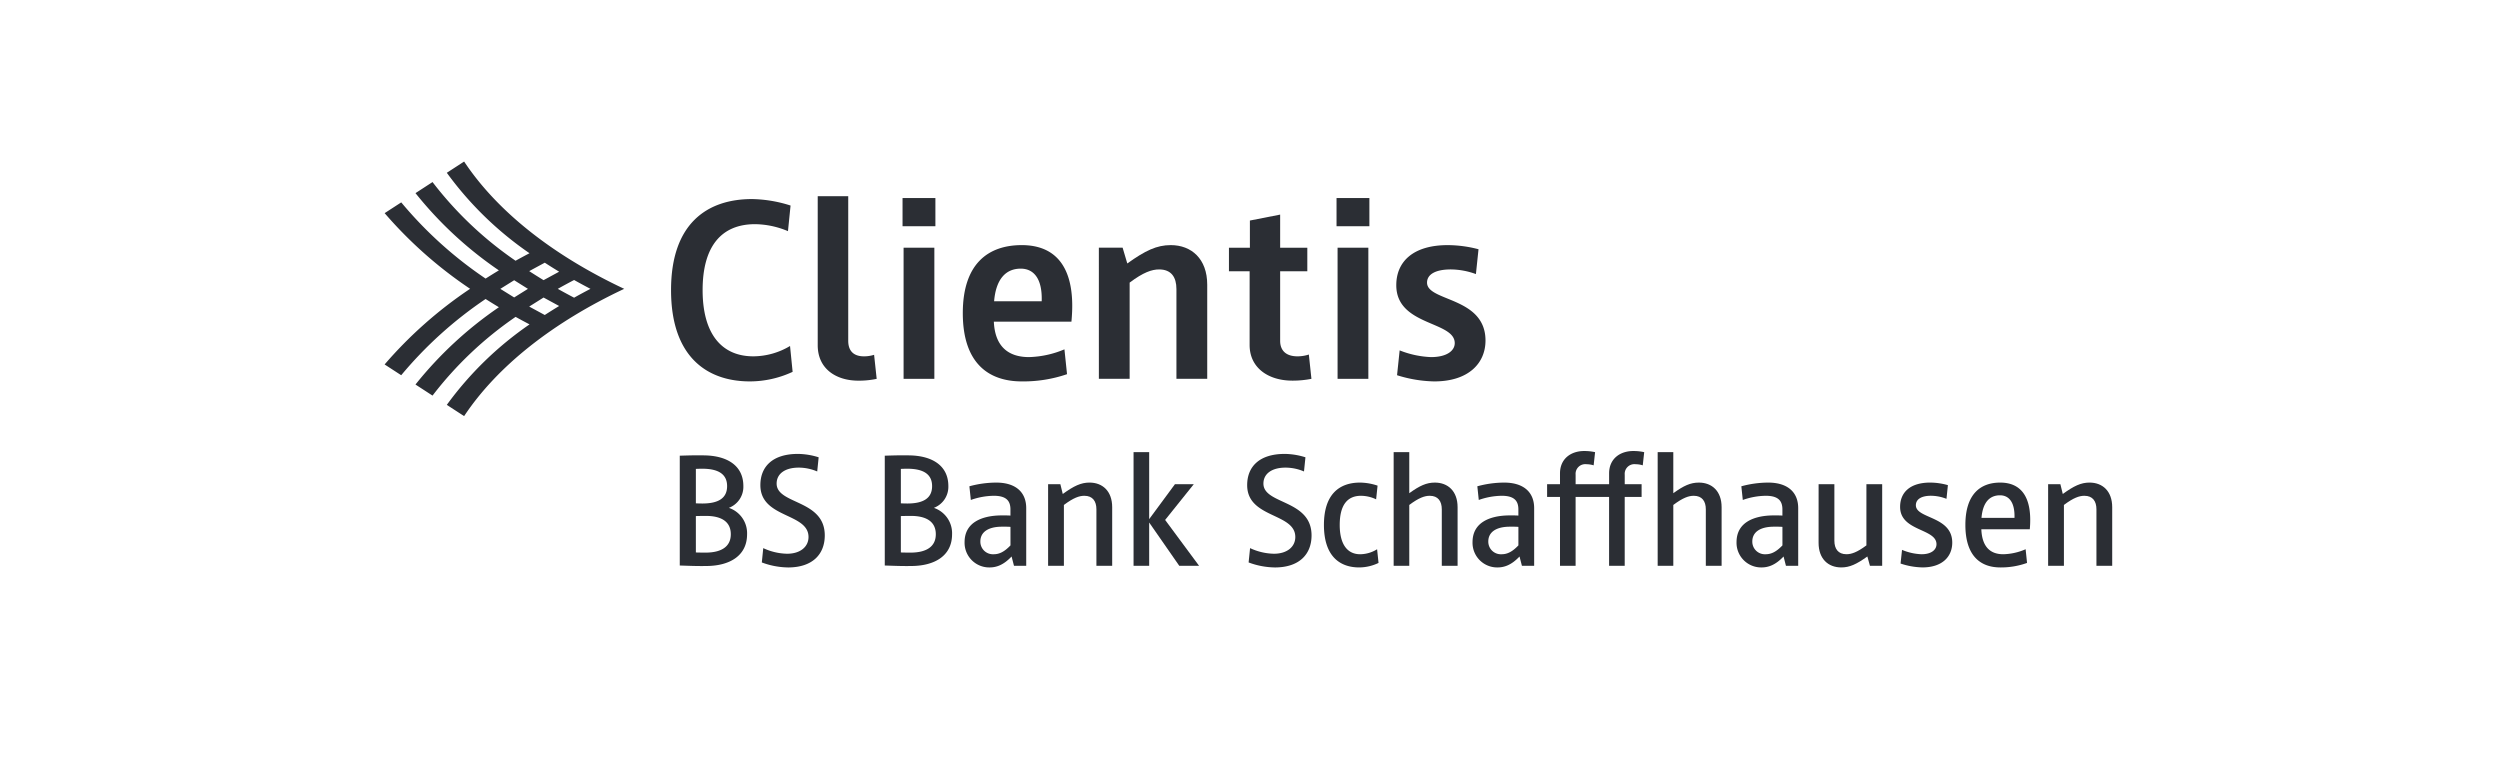
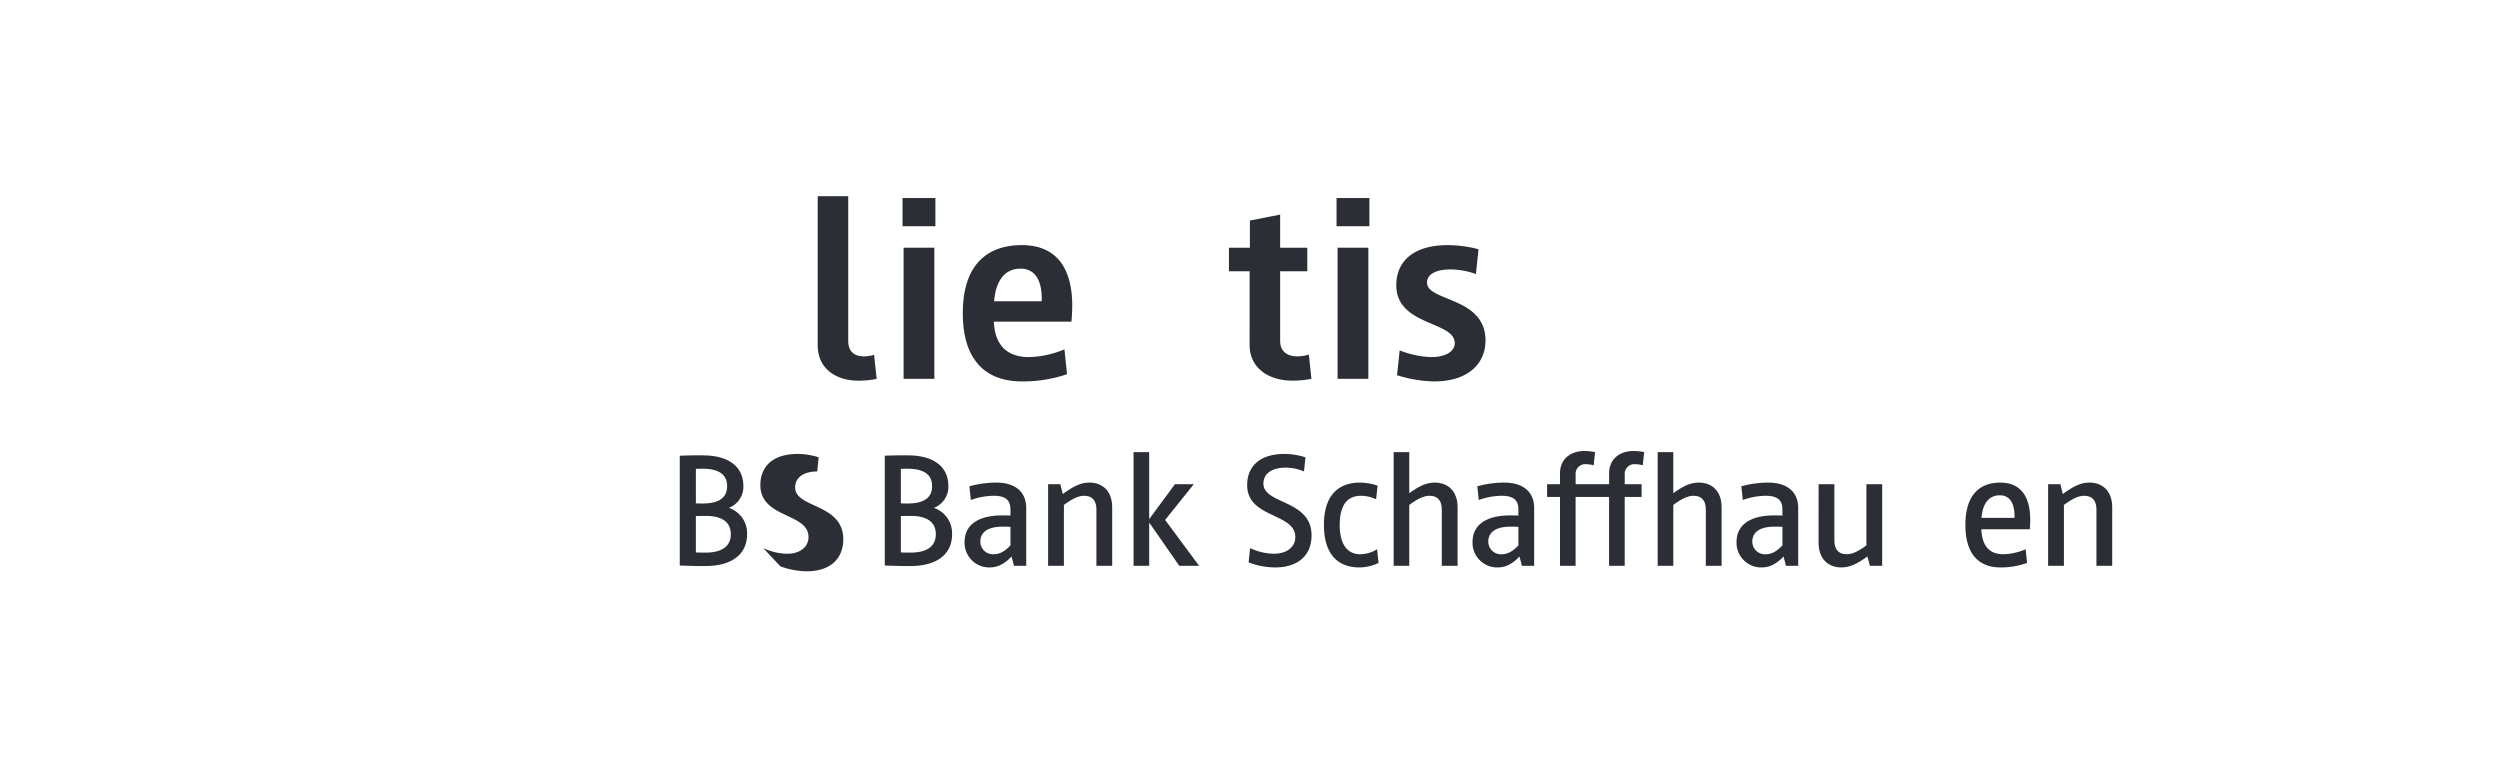
<svg xmlns="http://www.w3.org/2000/svg" width="650" height="200" viewBox="0 0 650 200">
  <rect x="0" y="0" width="650" height="200" fill="#808080" stroke="none" />
  <defs>
    <clipPath id="clip-custom_6">
      <rect width="650" height="200" />
    </clipPath>
  </defs>
  <g id="custom_6" data-name="custom – 6" clip-path="url(#clip-custom_6)">
    <rect width="650" height="200" fill="#fff" />
    <path id="Pfad_124" data-name="Pfad 124" d="M0,0H650V-200H0Z" transform="translate(0 200)" fill="#fff" />
    <g id="Gruppe_722" data-name="Gruppe 722" transform="translate(81.608 22.458)">
      <g id="Gruppe_718" data-name="Gruppe 718" transform="translate(18.392 19.542)">
-         <path id="Pfad_813" data-name="Pfad 813" d="M59.72,54.9c.183.1,3.546,1.927,4.047,2.2-1.311.8-2.567,1.585-3.736,2.344-.173-.095-3.56-1.927-4.047-2.195.467-.295,3.573-2.242,3.736-2.347m-7.644-4.5c.186.119,3.133,1.961,3.58,2.242-.444.278-3.394,2.12-3.58,2.235-.173-.108-3.157-1.961-3.6-2.235.444-.274,3.428-2.13,3.6-2.242m7.956-4.562c1.169.762,2.425,1.548,3.736,2.344-.5.271-3.865,2.1-4.047,2.2-1.277-.776-2.53-1.565-3.736-2.347.488-.268,3.875-2.1,4.047-2.195m7.624,4.5c1.426.8,2.852,1.568,4.254,2.3-1.4.728-2.832,1.5-4.254,2.3-1.4-.732-2.821-1.507-4.241-2.3,1.423-.8,2.848-1.572,4.241-2.3M39.063,19.542l-4.5,2.923a88.608,88.608,0,0,0,21.5,20.918q-1.834.96-3.624,1.954A94.271,94.271,0,0,1,30.849,24.877l-4.43,2.879A99.2,99.2,0,0,0,48.1,47.837q-1.758,1.062-3.451,2.137A104.659,104.659,0,0,1,22.714,30.16l-4.315,2.8A110.679,110.679,0,0,0,40.618,52.63,110.355,110.355,0,0,0,18.392,72.3l4.315,2.8A104.676,104.676,0,0,1,44.648,55.282q1.7,1.082,3.458,2.137a99.484,99.484,0,0,0-21.69,20.1l4.434,2.879a94.308,94.308,0,0,1,21.6-20.471q1.793,1,3.624,1.954A88.676,88.676,0,0,0,34.562,82.808l4.5,2.923C47.71,72.721,62.189,61.338,80.686,52.64c-18.5-8.7-32.983-20.088-41.623-33.1" transform="translate(-18.392 -19.542)" fill="#2b2e34" />
-       </g>
+         </g>
      <g id="Gruppe_719" data-name="Gruppe 719" transform="translate(92.869 28.562)">
-         <path id="Pfad_814" data-name="Pfad 814" d="M71.985,67.345a26.421,26.421,0,0,1-11.1,2.486c-11.092,0-20.508-6.32-20.508-23.736,0-17.348,9.416-23.672,21.047-23.672A34.361,34.361,0,0,1,71.45,24.106l-.674,6.659a22.635,22.635,0,0,0-8.542-1.815c-8.674,0-13.65,5.646-13.65,17.145s5.043,17.216,13.179,17.216a18.756,18.756,0,0,0,9.551-2.689Z" transform="translate(-40.381 -21.685)" fill="#2b2e34" />
        <path id="Pfad_815" data-name="Pfad 815" d="M51.639,22.205h7.932V59.8c0,2.422,1.209,4.034,4.1,4.034a8.607,8.607,0,0,0,2.625-.4l.671,6.252a22.151,22.151,0,0,1-4.772.471c-5.717,0-10.557-3.028-10.557-9.213Z" transform="translate(-13.508 -22.205)" fill="#2b2e34" />
        <path id="Pfad_816" data-name="Pfad 816" d="M58.15,22.344h8.542v7.329H58.15Zm.271,12.911h8V69.349h-8Z" transform="translate(2.034 -21.873)" fill="#2b2e34" />
        <path id="Pfad_817" data-name="Pfad 817" d="M89.875,59.513a34.936,34.936,0,0,1-11.766,1.88c-8.606,0-15.333-4.7-15.333-17.751,0-12.979,6.727-17.684,15.333-17.684,9.009,0,14.256,5.985,12.911,19.9H70.847c.268,6.12,3.428,9.213,9.145,9.213A25.25,25.25,0,0,0,89.2,53.054ZM83.288,40.549c.2-5.985-2.154-8.474-5.446-8.474-3.97,0-6.456,2.825-6.926,8.474Z" transform="translate(13.076 -13.247)" fill="#2b2e34" />
-         <path id="Pfad_818" data-name="Pfad 818" d="M73.22,26.629H79.4l1.213,4.1c4.7-3.363,7.661-4.772,11.3-4.772,5.379,0,9.484,3.563,9.484,10.286V60.722H93.39V37.389c0-3.1-1.341-5.111-4.5-5.111-1.883,0-4.1.742-7.665,3.428V60.722h-8Z" transform="translate(38.006 -13.247)" fill="#2b2e34" />
        <path id="Pfad_819" data-name="Pfad 819" d="M88.585,38.342H83.206v-6.12h5.446V25.159l7.868-1.544v8.606h7.062v6.12H96.52v18.09c0,2.486,1.48,4.034,4.5,4.034a9.381,9.381,0,0,0,2.96-.471l.671,6.32a24.969,24.969,0,0,1-4.972.471c-6.12,0-11.1-3.228-11.1-9.28Z" transform="translate(61.843 -18.839)" fill="#2b2e34" />
        <path id="Pfad_820" data-name="Pfad 820" d="M91.465,22.344h8.542v7.329H91.465Zm.271,12.911h8V69.349h-8Z" transform="translate(81.557 -21.873)" fill="#2b2e34" />
        <path id="Pfad_821" data-name="Pfad 821" d="M96.926,53.325a24.639,24.639,0,0,0,8.136,1.748c4.169,0,6.188-1.68,6.188-3.631,0-5.782-15.2-4.437-15.2-15.062,0-6.12,4.369-10.422,13.382-10.422a31.853,31.853,0,0,1,8,1.074l-.677,6.456a19.345,19.345,0,0,0-6.517-1.209c-4.105,0-6.191,1.345-6.191,3.428,0,4.979,15.2,3.631,15.2,15.065,0,5.917-4.44,10.622-13.314,10.622a33.935,33.935,0,0,1-9.683-1.612Z" transform="translate(92.506 -13.247)" fill="#2b2e34" />
      </g>
      <g id="Gruppe_721" data-name="Gruppe 721" transform="translate(95.131 94.808)">
        <g id="Gruppe_720" data-name="Gruppe 720">
          <path id="Pfad_822" data-name="Pfad 822" d="M41.049,42.192c2.679-.081,4.271-.125,6.364-.081,5.819.081,10.171,2.55,10.171,7.993a5.863,5.863,0,0,1-3.766,5.653,6.963,6.963,0,0,1,4.732,6.862c0,5.572-4.481,8.163-10.341,8.251-2.093.041-3.644,0-7.16-.125Zm4.186,12.39s.837.044,1.677.044c4.186,0,6.445-1.382,6.445-4.522,0-3.1-2.259-4.522-6.445-4.522-.84,0-1.677.044-1.677.044Zm0,12.772s1.213.041,2.473.041c4.227,0,6.611-1.592,6.611-4.776,0-3.14-2.259-4.769-6.486-4.769-1.3,0-2.6.041-2.6.041Z" transform="translate(-41.049 -40.979)" fill="#2b2e34" />
-           <path id="Pfad_823" data-name="Pfad 823" d="M47.988,66.477a15.239,15.239,0,0,0,6.2,1.463c3.472,0,5.568-1.839,5.568-4.352,0-6.324-12.518-4.816-12.518-13.48,0-4.857,3.221-8.122,9.755-8.122a18.327,18.327,0,0,1,5.4.881l-.376,3.682a12.283,12.283,0,0,0-4.813-1c-3.6,0-5.738,1.629-5.738,4.146,0,5.484,12.518,4.1,12.518,13.477,0,4.857-3.14,8.332-9.545,8.332a20.121,20.121,0,0,1-6.825-1.3Z" transform="translate(-26.281 -41.234)" fill="#2b2e34" />
+           <path id="Pfad_823" data-name="Pfad 823" d="M47.988,66.477a15.239,15.239,0,0,0,6.2,1.463c3.472,0,5.568-1.839,5.568-4.352,0-6.324-12.518-4.816-12.518-13.48,0-4.857,3.221-8.122,9.755-8.122a18.327,18.327,0,0,1,5.4.881l-.376,3.682c-3.6,0-5.738,1.629-5.738,4.146,0,5.484,12.518,4.1,12.518,13.477,0,4.857-3.14,8.332-9.545,8.332a20.121,20.121,0,0,1-6.825-1.3Z" transform="translate(-26.281 -41.234)" fill="#2b2e34" />
          <path id="Pfad_824" data-name="Pfad 824" d="M56.786,42.192c2.679-.081,4.268-.125,6.361-.081,5.819.081,10.171,2.55,10.171,7.993a5.863,5.863,0,0,1-3.766,5.653,6.963,6.963,0,0,1,4.732,6.862c0,5.572-4.481,8.163-10.341,8.251-2.093.041-3.641,0-7.157-.125Zm4.183,12.39s.837.044,1.677.044c4.186,0,6.445-1.382,6.445-4.522,0-3.1-2.259-4.522-6.445-4.522-.84,0-1.677.044-1.677.044Zm0,12.772s1.216.041,2.472.041c4.227,0,6.615-1.592,6.615-4.776,0-3.14-2.263-4.769-6.489-4.769-1.3,0-2.6.041-2.6.041Z" transform="translate(-3.485 -40.979)" fill="#2b2e34" />
          <path id="Pfad_825" data-name="Pfad 825" d="M75.133,63.4c-2.049,2.178-3.892,2.848-5.731,2.848a6.41,6.41,0,0,1-6.49-6.571c0-5.277,4.728-6.825,9.125-6.95,1.677-.044,2.8.041,2.8.041V51.174c0-2.134-.962-3.556-4.312-3.556a18.413,18.413,0,0,0-5.988,1.087l-.376-3.556a26.7,26.7,0,0,1,6.994-.962c4.813,0,7.783,2.3,7.783,6.652V65.827h-3.18Zm-.291-7.7s-1.047-.081-2.554-.041c-3.224.085-5.274,1.382-5.274,3.851a3.268,3.268,0,0,0,3.431,3.309c1.426,0,2.723-.549,4.4-2.3Z" transform="translate(11.14 -35.98)" fill="#2b2e34" />
          <path id="Pfad_826" data-name="Pfad 826" d="M69.324,44.6h3.184l.627,2.55c2.889-2.093,4.732-2.967,6.95-2.967,3.39,0,5.9,2.218,5.9,6.4V65.827h-4.1V51.134c0-2.093-.962-3.516-3.14-3.516-1.3,0-2.8.5-5.314,2.384V65.827H69.324Z" transform="translate(26.444 -35.98)" fill="#2b2e34" />
          <path id="Pfad_827" data-name="Pfad 827" d="M75.884,41.851h4.061V59.264l6.7-9.084h4.9l-7.451,9.294L92.921,71.4H87.772L79.945,60.141V71.4H75.884Z" transform="translate(42.102 -41.556)" fill="#2b2e34" />
          <path id="Pfad_828" data-name="Pfad 828" d="M85.358,66.477a15.242,15.242,0,0,0,6.2,1.463c3.468,0,5.561-1.839,5.561-4.352,0-6.324-12.515-4.816-12.515-13.48,0-4.857,3.224-8.122,9.751-8.122a18.332,18.332,0,0,1,5.4.881l-.379,3.682a12.248,12.248,0,0,0-4.813-1c-3.6,0-5.734,1.629-5.734,4.146,0,5.484,12.515,4.1,12.515,13.477,0,4.857-3.14,8.332-9.545,8.332a20.15,20.15,0,0,1-6.821-1.3Z" transform="translate(62.922 -41.234)" fill="#2b2e34" />
          <path id="Pfad_829" data-name="Pfad 829" d="M104.693,65.075a11.673,11.673,0,0,1-5.023,1.172c-5.067,0-9.172-2.93-9.172-11.052,0-8.078,4.105-11.008,9.379-11.008a14.821,14.821,0,0,1,4.566.793l-.376,3.56a9.222,9.222,0,0,0-3.936-.921c-3.563,0-5.528,2.428-5.528,7.577s2.056,7.621,5.318,7.621a8.442,8.442,0,0,0,4.4-1.3Z" transform="translate(76.986 -35.98)" fill="#2b2e34" />
          <path id="Pfad_830" data-name="Pfad 830" d="M95.85,41.851h4.061V52.523c2.723-1.968,4.481-2.76,6.655-2.76,3.39,0,5.907,2.218,5.907,6.4V71.4h-4.108V56.71c0-2.093-.962-3.516-3.136-3.516-1.3,0-2.808.5-5.318,2.384V71.4H95.85Z" transform="translate(89.761 -41.556)" fill="#2b2e34" />
          <path id="Pfad_831" data-name="Pfad 831" d="M114.122,63.4c-2.049,2.178-3.892,2.848-5.734,2.848a6.407,6.407,0,0,1-6.483-6.571c0-5.277,4.725-6.825,9.121-6.95,1.673-.044,2.8.041,2.8.041V51.174c0-2.134-.962-3.556-4.312-3.556a18.379,18.379,0,0,0-5.988,1.087l-.373-3.556a26.665,26.665,0,0,1,6.987-.962c4.813,0,7.787,2.3,7.787,6.652V65.827h-3.18Zm-.291-7.7s-1.047-.081-2.554-.041c-3.221.085-5.274,1.382-5.274,3.851a3.269,3.269,0,0,0,3.434,3.309c1.419,0,2.716-.549,4.393-2.3Z" transform="translate(104.215 -35.98)" fill="#2b2e34" />
          <path id="Pfad_832" data-name="Pfad 832" d="M110.982,53.693h-3.353V50.387h3.353V47.579c0-3.807,2.842-5.815,6.276-5.815a12.9,12.9,0,0,1,2.848.295l-.376,3.428a6.373,6.373,0,0,0-1.887-.291,2.515,2.515,0,0,0-2.8,2.723v2.469h8.708V47.579c0-3.807,2.845-5.815,6.279-5.815a12.888,12.888,0,0,1,2.845.295l-.376,3.428a6.341,6.341,0,0,0-1.887-.291,2.514,2.514,0,0,0-2.8,2.723v2.469H132.2v3.306h-4.393V71.61h-4.061V53.693H115.04V71.61h-4.058Z" transform="translate(117.878 -41.764)" fill="#2b2e34" />
          <path id="Pfad_833" data-name="Pfad 833" d="M116.117,41.851h4.064V52.523c2.72-1.968,4.474-2.76,6.652-2.76,3.39,0,5.907,2.218,5.907,6.4V71.4h-4.105V56.71c0-2.093-.965-3.516-3.143-3.516-1.3,0-2.8.5-5.311,2.384V71.4h-4.064Z" transform="translate(138.139 -41.556)" fill="#2b2e34" />
          <path id="Pfad_834" data-name="Pfad 834" d="M134.4,63.4c-2.056,2.178-3.9,2.848-5.741,2.848a6.411,6.411,0,0,1-6.486-6.571c0-5.277,4.732-6.825,9.128-6.95,1.673-.044,2.8.041,2.8.041V51.174c0-2.134-.962-3.556-4.315-3.556a18.375,18.375,0,0,0-5.985,1.087l-.379-3.556a26.722,26.722,0,0,1,6.994-.962c4.813,0,7.79,2.3,7.79,6.652V65.827H135.02Zm-.295-7.7s-1.05-.081-2.554-.041c-3.224.085-5.277,1.382-5.277,3.851a3.269,3.269,0,0,0,3.434,3.309c1.423,0,2.72-.549,4.4-2.3Z" transform="translate(152.587 -35.98)" fill="#2b2e34" />
          <path id="Pfad_835" data-name="Pfad 835" d="M128.471,44.31h4.1V59c0,2.093.965,3.519,3.14,3.519,1.257,0,2.723-.461,5.189-2.3V44.31h4.1V65.533h-3.18l-.674-2.428c-2.8,2.008-4.6,2.848-6.781,2.848-3.39,0-5.9-2.218-5.9-6.4Z" transform="translate(167.628 -35.687)" fill="#2b2e34" />
-           <path id="Pfad_836" data-name="Pfad 836" d="M135.228,61.681a14.33,14.33,0,0,0,5.067,1.135c2.638,0,3.892-1.216,3.892-2.6,0-4.146-9.46-3.309-9.46-9.711,0-3.729,2.554-6.32,7.827-6.32a17.184,17.184,0,0,1,4.6.667l-.369,3.56a11.112,11.112,0,0,0-4.024-.8c-2.6,0-3.936.962-3.936,2.469,0,3.56,9.46,2.764,9.46,9.714,0,3.6-2.554,6.445-7.739,6.445a18.7,18.7,0,0,1-5.7-1.006Z" transform="translate(182.561 -35.98)" fill="#2b2e34" />
          <path id="Pfad_837" data-name="Pfad 837" d="M155.772,65.075a19.969,19.969,0,0,1-6.95,1.172c-5.1,0-9.084-2.93-9.084-11.052,0-8.078,3.98-11.008,9.047-11.008,5.355,0,8.454,3.641,7.7,12.136h-12.6c.169,4.356,2.137,6.493,5.694,6.493a15.356,15.356,0,0,0,5.822-1.3Zm-3.265-11.722c.122-4.146-1.507-5.86-3.77-5.86-2.76,0-4.478,1.924-4.81,5.86Z" transform="translate(194.522 -35.98)" fill="#2b2e34" />
          <path id="Pfad_838" data-name="Pfad 838" d="M146.09,44.6h3.184l.627,2.55c2.889-2.093,4.732-2.967,6.95-2.967,3.39,0,5.9,2.218,5.9,6.4V65.827h-4.1V51.134c0-2.093-.962-3.516-3.136-3.516-1.3,0-2.808.5-5.318,2.384V65.827H146.09Z" transform="translate(209.684 -35.98)" fill="#2b2e34" />
        </g>
      </g>
    </g>
  </g>
</svg>